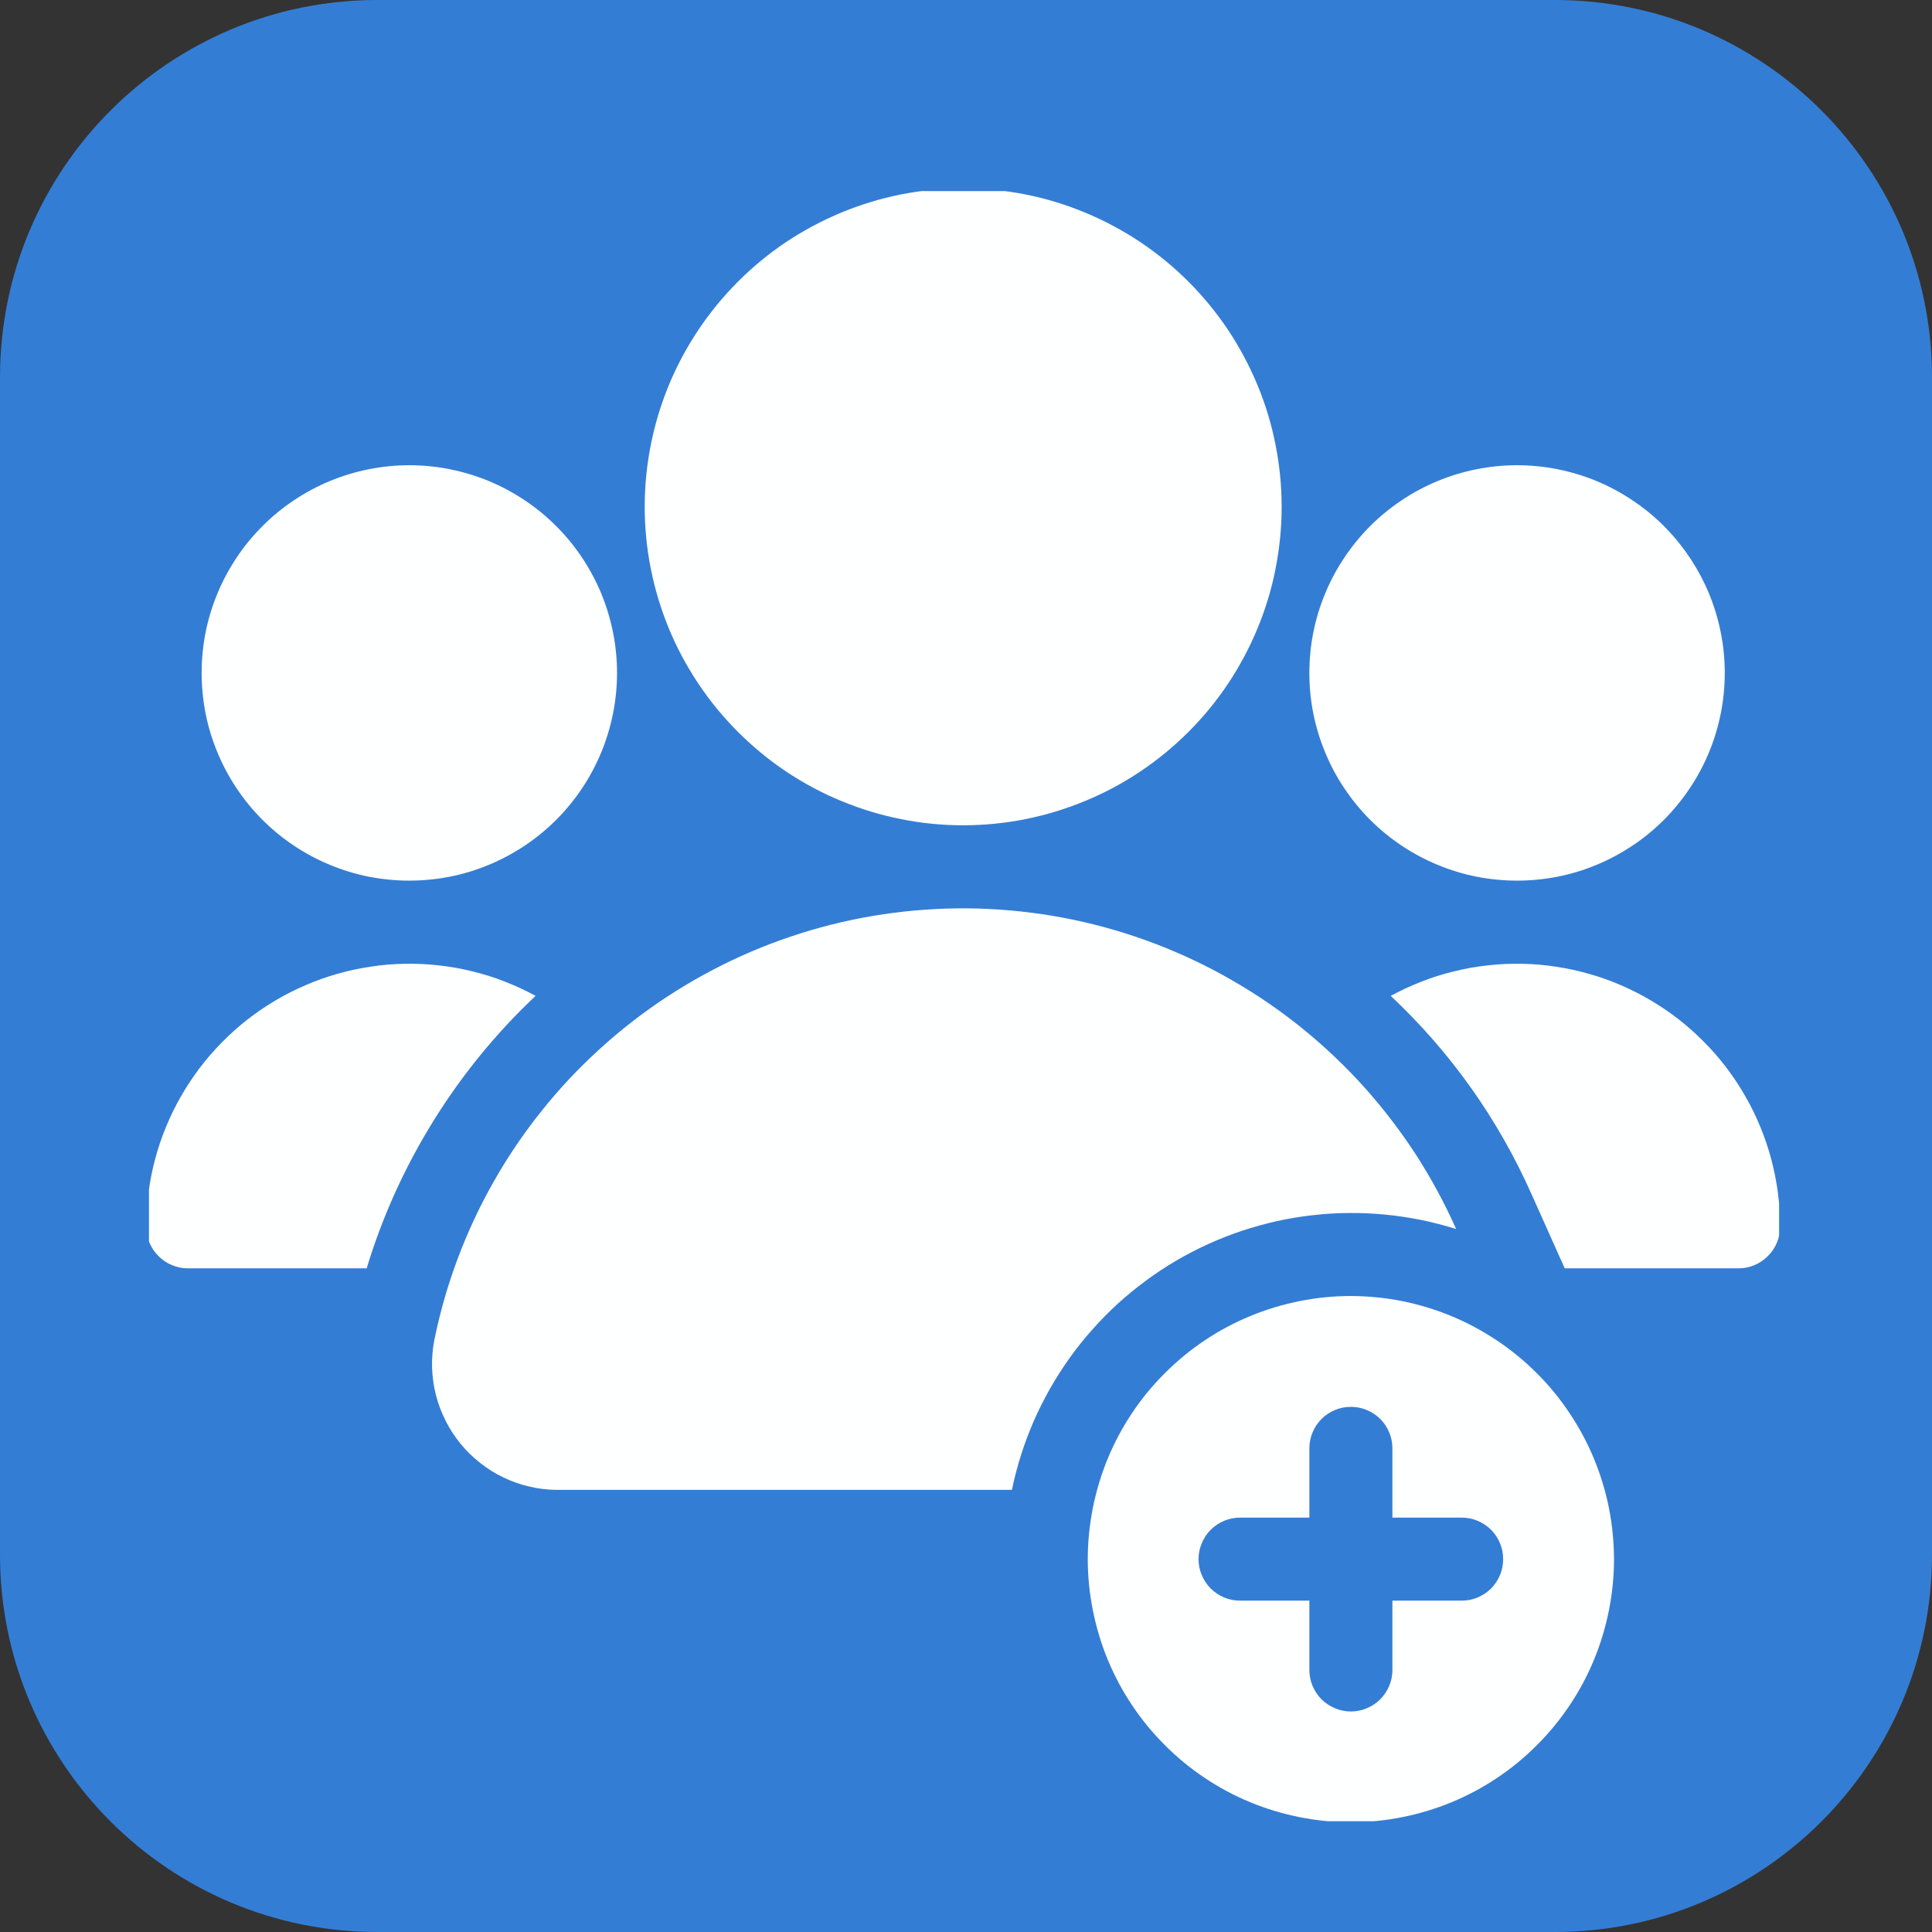
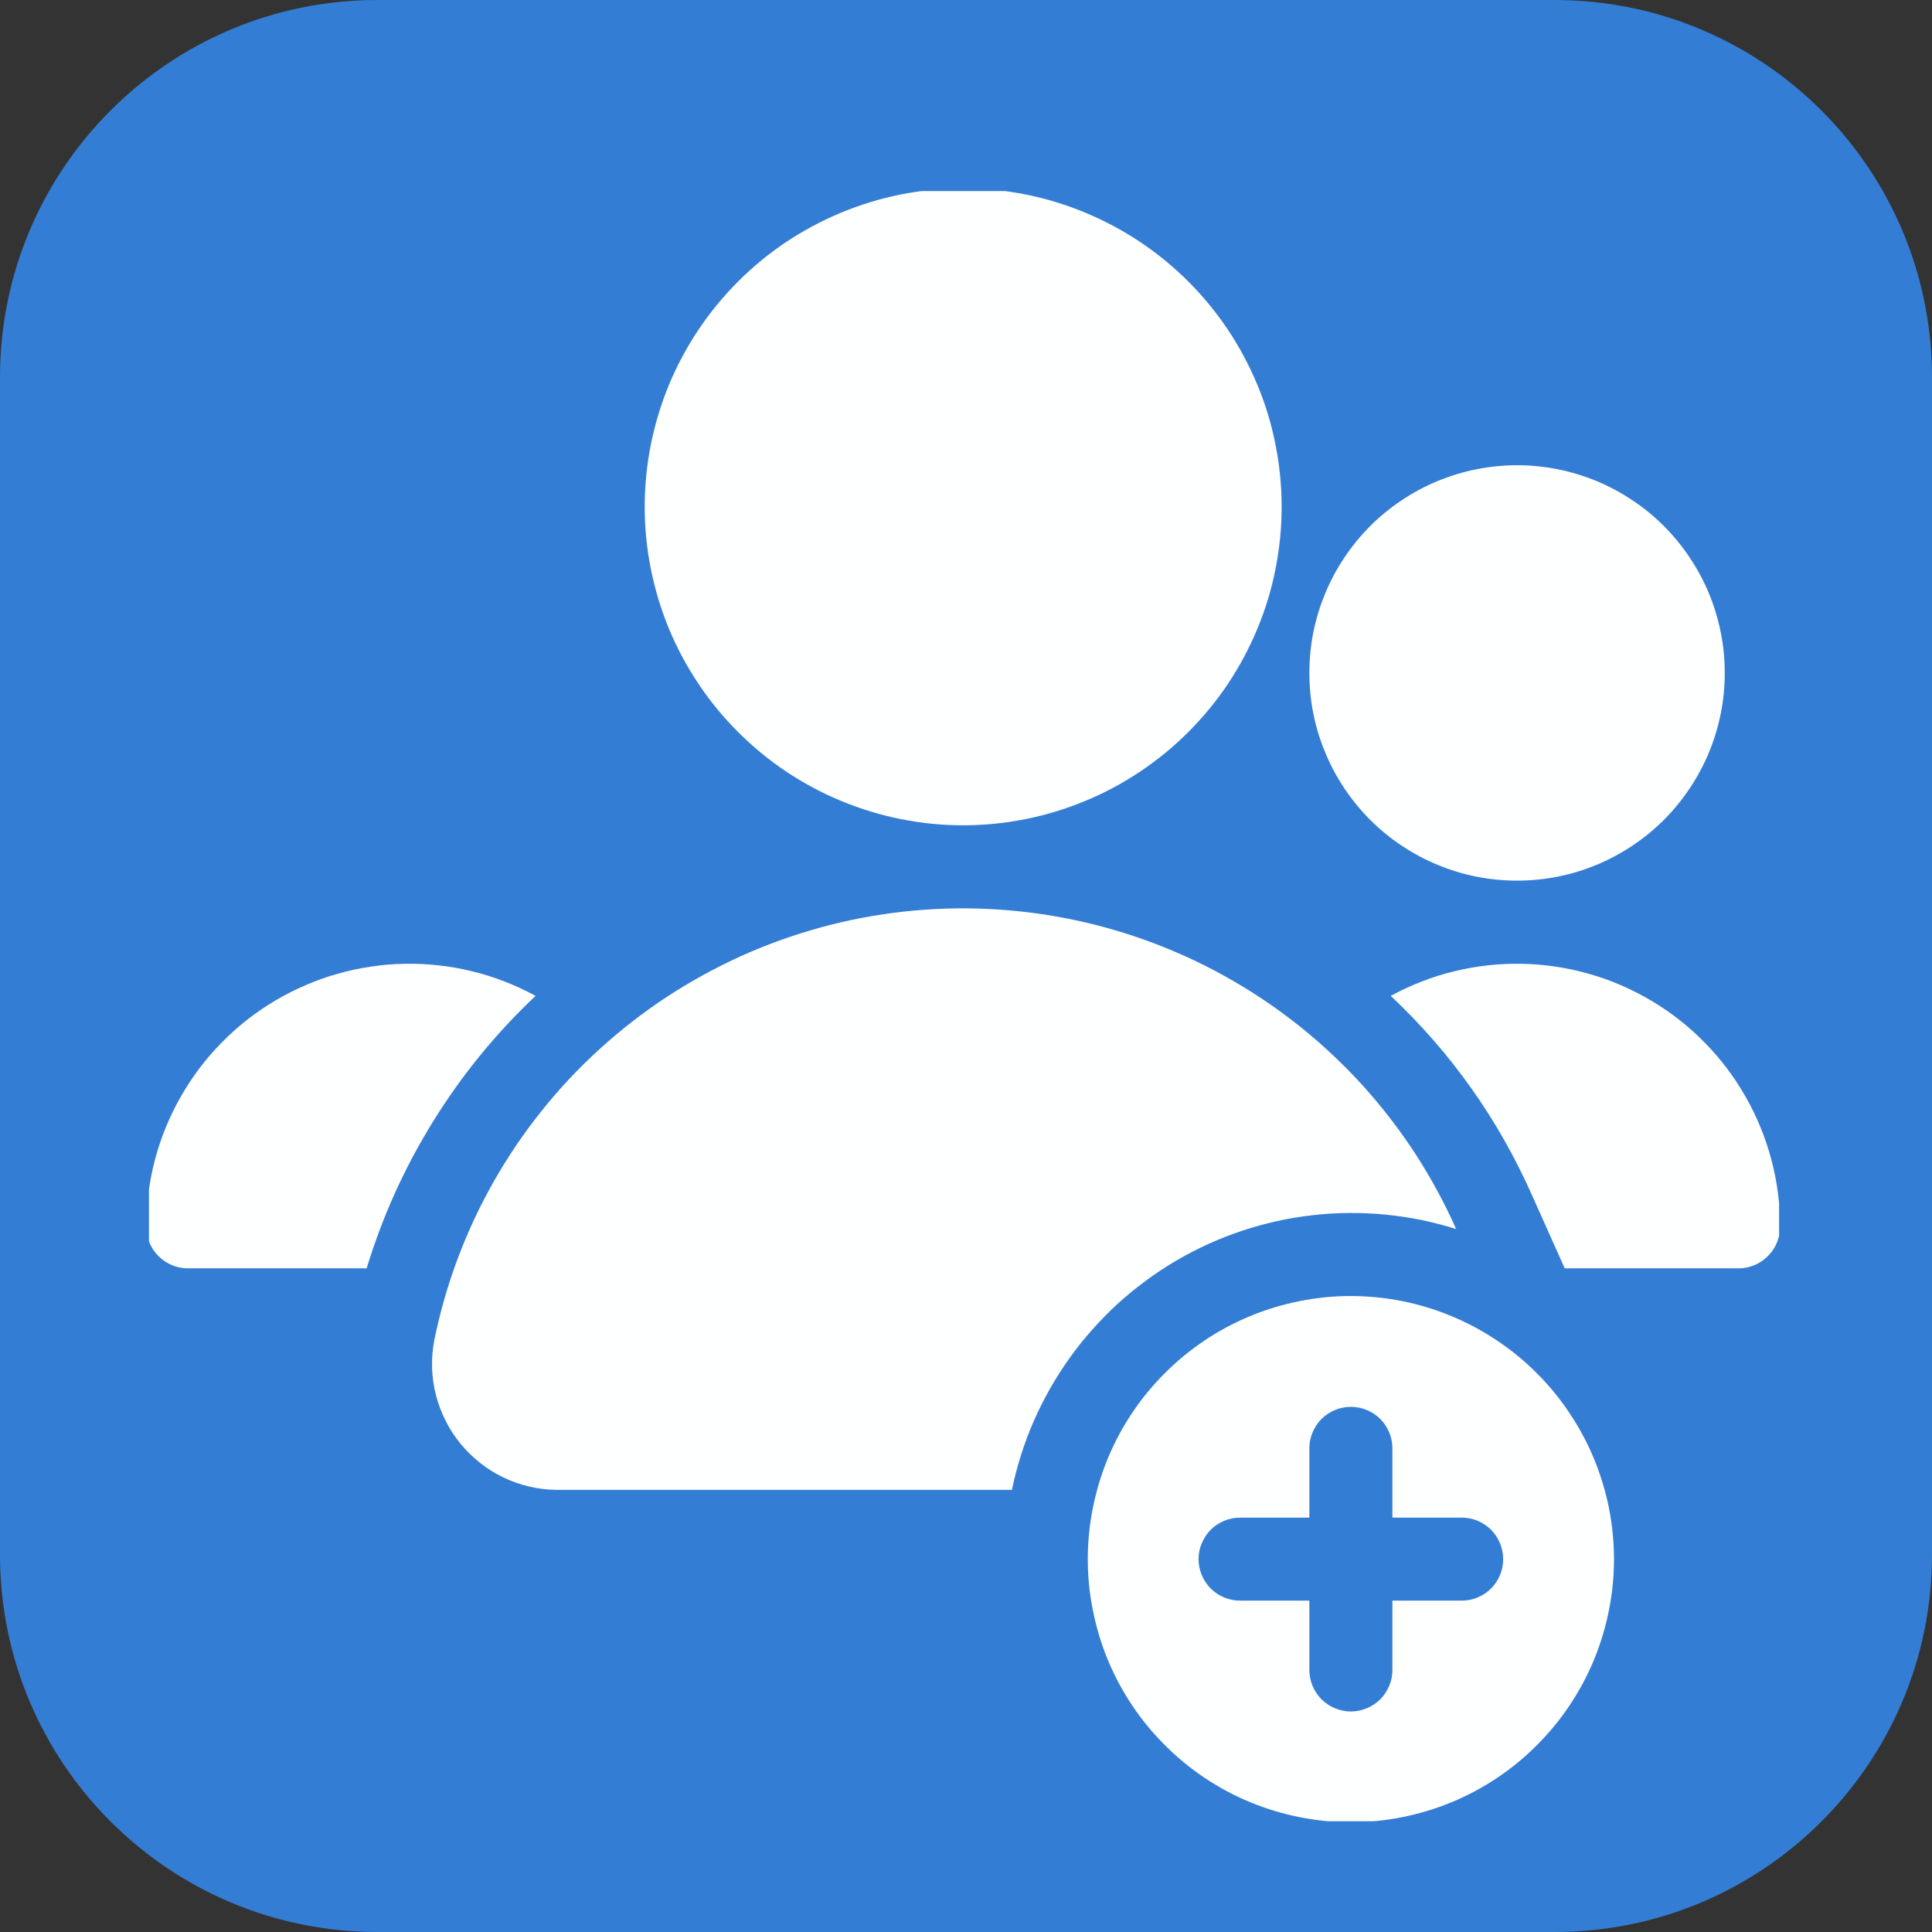
<svg xmlns="http://www.w3.org/2000/svg" width="128" zoomAndPan="magnify" viewBox="0 0 96 96" height="128" preserveAspectRatio="xMidYMid meet" version="1.0">
  <rect x="0" y="0" width="96" height="96" fill="#333333" stroke="none" />
  <defs>
    <clipPath id="f3400edb17">
      <path d="M 18.75 0 L 77.25 0 C 87.605 0 96 8.395 96 18.75 L 96 77.25 C 96 87.605 87.605 96 77.25 96 L 18.75 96 C 8.395 96 0 87.605 0 77.25 L 0 18.75 C 0 8.395 8.395 0 18.75 0 Z M 18.75 0 " clip-rule="nonzero" />
    </clipPath>
    <clipPath id="193d22b142">
      <path d="M 54 64 L 81 64 L 81 90.496 L 54 90.496 Z M 54 64 " clip-rule="nonzero" />
    </clipPath>
    <clipPath id="a94eb747d6">
      <path d="M 32 9.496 L 64 9.496 L 64 42 L 32 42 Z M 32 9.496 " clip-rule="nonzero" />
    </clipPath>
    <clipPath id="143fa41caa">
      <path d="M 7.402 47 L 27 47 L 27 64 L 7.402 64 Z M 7.402 47 " clip-rule="nonzero" />
    </clipPath>
    <clipPath id="4409adb127">
      <path d="M 69 47 L 88.402 47 L 88.402 64 L 69 64 Z M 69 47 " clip-rule="nonzero" />
    </clipPath>
  </defs>
  <g clip-path="url(#f3400edb17)">
    <rect x="-9.6" width="115.2" fill="#347dd4" y="-9.6" height="115.2" fill-opacity="1" />
  </g>
  <g clip-path="url(#193d22b142)">
    <path fill="#feffff" d="M 67.125 64.398 C 66.266 64.398 65.418 64.484 64.574 64.652 C 63.734 64.82 62.914 65.066 62.121 65.395 C 61.328 65.723 60.574 66.125 59.863 66.602 C 59.148 67.082 58.488 67.621 57.883 68.23 C 57.273 68.836 56.73 69.496 56.254 70.211 C 55.777 70.922 55.375 71.676 55.047 72.469 C 54.719 73.262 54.473 74.082 54.305 74.922 C 54.137 75.766 54.051 76.613 54.051 77.473 C 54.051 78.332 54.137 79.18 54.305 80.023 C 54.473 80.863 54.719 81.684 55.047 82.477 C 55.375 83.27 55.777 84.023 56.254 84.734 C 56.73 85.449 57.273 86.109 57.883 86.715 C 58.488 87.324 59.148 87.867 59.863 88.344 C 60.574 88.82 61.328 89.223 62.121 89.551 C 62.914 89.879 63.734 90.125 64.574 90.293 C 65.418 90.461 66.266 90.547 67.125 90.547 C 67.984 90.547 68.832 90.461 69.676 90.293 C 70.516 90.125 71.336 89.879 72.129 89.551 C 72.922 89.223 73.676 88.82 74.387 88.344 C 75.102 87.867 75.762 87.324 76.367 86.715 C 76.977 86.109 77.516 85.449 77.996 84.734 C 78.473 84.023 78.875 83.27 79.203 82.477 C 79.531 81.684 79.777 80.863 79.945 80.023 C 80.113 79.18 80.199 78.332 80.199 77.473 C 80.195 76.613 80.113 75.766 79.945 74.922 C 79.777 74.082 79.527 73.266 79.199 72.473 C 78.871 71.68 78.465 70.926 77.988 70.215 C 77.512 69.5 76.973 68.84 76.363 68.234 C 75.758 67.625 75.098 67.086 74.383 66.609 C 73.672 66.133 72.918 65.727 72.125 65.398 C 71.332 65.07 70.516 64.82 69.676 64.652 C 68.832 64.484 67.984 64.402 67.125 64.398 Z M 72.629 79.535 L 69.188 79.535 L 69.188 82.977 C 69.188 83.25 69.137 83.516 69.031 83.766 C 68.926 84.02 68.777 84.242 68.586 84.438 C 68.391 84.629 68.168 84.777 67.914 84.883 C 67.66 84.988 67.398 85.043 67.125 85.043 C 66.852 85.043 66.586 84.988 66.336 84.883 C 66.082 84.777 65.859 84.629 65.664 84.438 C 65.473 84.242 65.324 84.02 65.219 83.766 C 65.113 83.516 65.062 83.25 65.062 82.977 L 65.062 79.535 L 61.621 79.535 C 61.348 79.535 61.082 79.484 60.832 79.379 C 60.578 79.273 60.355 79.125 60.16 78.934 C 59.969 78.738 59.82 78.516 59.715 78.262 C 59.609 78.012 59.555 77.746 59.555 77.473 C 59.555 77.199 59.609 76.938 59.715 76.684 C 59.82 76.43 59.969 76.207 60.16 76.012 C 60.355 75.82 60.578 75.672 60.832 75.566 C 61.082 75.461 61.348 75.41 61.621 75.41 L 65.062 75.41 L 65.062 71.969 C 65.062 71.695 65.113 71.43 65.219 71.18 C 65.324 70.926 65.473 70.703 65.664 70.508 C 65.859 70.316 66.082 70.168 66.336 70.062 C 66.586 69.957 66.852 69.906 67.125 69.906 C 67.398 69.906 67.66 69.957 67.914 70.062 C 68.168 70.168 68.391 70.316 68.586 70.508 C 68.777 70.703 68.926 70.926 69.031 71.18 C 69.137 71.43 69.188 71.695 69.188 71.969 L 69.188 75.41 L 72.629 75.41 C 72.902 75.41 73.168 75.461 73.418 75.566 C 73.672 75.672 73.895 75.82 74.09 76.012 C 74.281 76.207 74.43 76.43 74.535 76.684 C 74.641 76.938 74.691 77.199 74.691 77.473 C 74.691 77.746 74.641 78.012 74.535 78.262 C 74.43 78.516 74.281 78.738 74.09 78.934 C 73.895 79.125 73.672 79.273 73.418 79.379 C 73.168 79.484 72.902 79.535 72.629 79.535 Z M 72.629 79.535 " fill-opacity="1" fill-rule="nonzero" />
  </g>
  <g clip-path="url(#a94eb747d6)">
    <path fill="#feffff" d="M 63.684 25.184 C 63.684 26.223 63.582 27.25 63.379 28.27 C 63.18 29.289 62.879 30.277 62.48 31.238 C 62.082 32.199 61.594 33.109 61.02 33.973 C 60.441 34.84 59.785 35.637 59.051 36.371 C 58.316 37.105 57.516 37.762 56.652 38.34 C 55.789 38.918 54.875 39.406 53.914 39.801 C 52.957 40.199 51.965 40.5 50.949 40.703 C 49.93 40.906 48.898 41.008 47.859 41.008 C 46.82 41.008 45.793 40.906 44.773 40.703 C 43.754 40.5 42.766 40.199 41.805 39.801 C 40.844 39.406 39.934 38.918 39.066 38.34 C 38.203 37.762 37.406 37.105 36.672 36.371 C 35.938 35.637 35.281 34.84 34.703 33.973 C 34.125 33.109 33.637 32.199 33.238 31.238 C 32.844 30.277 32.543 29.289 32.34 28.27 C 32.137 27.25 32.035 26.223 32.035 25.184 C 32.035 24.145 32.137 23.113 32.34 22.094 C 32.543 21.074 32.844 20.086 33.238 19.125 C 33.637 18.168 34.125 17.254 34.703 16.391 C 35.281 15.527 35.938 14.727 36.672 13.992 C 37.406 13.258 38.203 12.602 39.066 12.023 C 39.934 11.449 40.844 10.961 41.805 10.562 C 42.766 10.164 43.754 9.863 44.773 9.66 C 45.793 9.461 46.82 9.359 47.859 9.359 C 48.898 9.359 49.93 9.461 50.949 9.66 C 51.965 9.863 52.957 10.164 53.914 10.562 C 54.875 10.961 55.789 11.449 56.652 12.023 C 57.516 12.602 58.316 13.258 59.051 13.992 C 59.785 14.727 60.441 15.527 61.02 16.391 C 61.594 17.254 62.082 18.168 62.48 19.125 C 62.879 20.086 63.18 21.074 63.379 22.094 C 63.582 23.113 63.684 24.145 63.684 25.184 Z M 63.684 25.184 " fill-opacity="1" fill-rule="nonzero" />
  </g>
-   <path fill="#feffff" d="M 30.66 33.438 C 30.66 34.117 30.594 34.789 30.461 35.453 C 30.328 36.117 30.133 36.762 29.875 37.387 C 29.613 38.016 29.297 38.609 28.922 39.172 C 28.543 39.734 28.117 40.258 27.637 40.738 C 27.156 41.215 26.637 41.645 26.074 42.02 C 25.508 42.395 24.914 42.715 24.289 42.973 C 23.664 43.234 23.016 43.43 22.352 43.562 C 21.688 43.691 21.016 43.758 20.34 43.758 C 19.66 43.758 18.988 43.691 18.324 43.562 C 17.66 43.43 17.016 43.234 16.391 42.973 C 15.762 42.715 15.168 42.395 14.605 42.02 C 14.043 41.645 13.52 41.215 13.043 40.738 C 12.562 40.258 12.133 39.734 11.758 39.172 C 11.383 38.609 11.062 38.016 10.805 37.387 C 10.543 36.762 10.348 36.117 10.215 35.453 C 10.086 34.789 10.02 34.117 10.02 33.438 C 10.02 32.762 10.086 32.09 10.215 31.426 C 10.348 30.762 10.543 30.117 10.805 29.488 C 11.062 28.863 11.383 28.27 11.758 27.707 C 12.133 27.141 12.562 26.621 13.043 26.141 C 13.52 25.66 14.043 25.234 14.605 24.859 C 15.168 24.48 15.762 24.164 16.391 23.902 C 17.016 23.645 17.66 23.449 18.324 23.316 C 18.988 23.184 19.66 23.117 20.34 23.117 C 21.016 23.117 21.688 23.184 22.352 23.316 C 23.016 23.449 23.664 23.645 24.289 23.902 C 24.914 24.164 25.508 24.48 26.074 24.859 C 26.637 25.234 27.156 25.66 27.637 26.141 C 28.117 26.621 28.543 27.141 28.922 27.707 C 29.297 28.27 29.613 28.863 29.875 29.488 C 30.133 30.117 30.328 30.762 30.461 31.426 C 30.594 32.09 30.66 32.762 30.66 33.438 Z M 30.66 33.438 " fill-opacity="1" fill-rule="nonzero" />
  <path fill="#feffff" d="M 85.703 33.438 C 85.703 34.117 85.637 34.789 85.504 35.453 C 85.371 36.117 85.176 36.762 84.918 37.387 C 84.656 38.016 84.34 38.609 83.961 39.172 C 83.586 39.734 83.156 40.258 82.68 40.738 C 82.199 41.215 81.68 41.645 81.113 42.02 C 80.551 42.395 79.957 42.715 79.332 42.973 C 78.703 43.234 78.059 43.43 77.395 43.562 C 76.73 43.691 76.059 43.758 75.383 43.758 C 74.703 43.758 74.031 43.691 73.367 43.562 C 72.703 43.43 72.059 43.234 71.434 42.973 C 70.805 42.715 70.211 42.395 69.648 42.02 C 69.086 41.645 68.562 41.215 68.082 40.738 C 67.605 40.258 67.176 39.734 66.801 39.172 C 66.422 38.609 66.105 38.016 65.848 37.387 C 65.586 36.762 65.391 36.117 65.258 35.453 C 65.125 34.789 65.062 34.117 65.062 33.438 C 65.062 32.762 65.125 32.09 65.258 31.426 C 65.391 30.762 65.586 30.117 65.848 29.488 C 66.105 28.863 66.422 28.27 66.801 27.707 C 67.176 27.141 67.605 26.621 68.082 26.141 C 68.562 25.66 69.086 25.234 69.648 24.859 C 70.211 24.48 70.805 24.164 71.434 23.902 C 72.059 23.645 72.703 23.449 73.367 23.316 C 74.031 23.184 74.703 23.117 75.383 23.117 C 76.059 23.117 76.73 23.184 77.395 23.316 C 78.059 23.449 78.703 23.645 79.332 23.902 C 79.957 24.164 80.551 24.48 81.113 24.859 C 81.68 25.234 82.199 25.66 82.68 26.141 C 83.156 26.621 83.586 27.141 83.961 27.707 C 84.34 28.27 84.656 28.863 84.918 29.488 C 85.176 30.117 85.371 30.762 85.504 31.426 C 85.637 32.09 85.703 32.762 85.703 33.438 Z M 85.703 33.438 " fill-opacity="1" fill-rule="nonzero" />
  <path fill="#feffff" d="M 72.355 61.07 C 71.781 60.891 71.199 60.738 70.609 60.617 C 70.02 60.5 69.426 60.41 68.828 60.352 C 68.23 60.293 67.629 60.27 67.027 60.273 C 66.426 60.277 65.824 60.312 65.227 60.383 C 64.629 60.449 64.039 60.547 63.449 60.676 C 62.863 60.809 62.285 60.969 61.715 61.156 C 61.145 61.348 60.586 61.566 60.035 61.816 C 59.488 62.066 58.957 62.34 58.438 62.645 C 57.918 62.949 57.418 63.281 56.934 63.641 C 56.449 63.996 55.984 64.379 55.539 64.781 C 55.098 65.188 54.676 65.617 54.277 66.066 C 53.875 66.516 53.5 66.984 53.152 67.473 C 52.801 67.965 52.477 68.469 52.18 68.992 C 51.883 69.516 51.613 70.051 51.371 70.602 C 51.133 71.152 50.918 71.715 50.738 72.289 C 50.555 72.863 50.402 73.445 50.281 74.031 L 27.66 74.031 C 27.203 74.027 26.75 73.973 26.305 73.867 C 25.859 73.766 25.43 73.613 25.016 73.414 C 24.605 73.219 24.219 72.977 23.859 72.691 C 23.5 72.41 23.172 72.09 22.883 71.738 C 22.594 71.383 22.344 71 22.141 70.594 C 21.934 70.184 21.773 69.758 21.66 69.316 C 21.547 68.871 21.484 68.422 21.469 67.961 C 21.457 67.504 21.492 67.051 21.578 66.602 C 21.859 65.219 22.246 63.863 22.742 62.543 C 23.238 61.219 23.832 59.945 24.531 58.715 C 25.227 57.488 26.016 56.32 26.898 55.219 C 27.777 54.113 28.742 53.086 29.785 52.137 C 30.828 51.184 31.941 50.32 33.121 49.543 C 34.301 48.77 35.535 48.09 36.82 47.508 C 38.109 46.926 39.434 46.453 40.797 46.078 C 42.16 45.707 43.543 45.445 44.945 45.293 C 46.348 45.141 47.758 45.098 49.168 45.168 C 50.578 45.238 51.973 45.418 53.355 45.707 C 54.738 45.996 56.09 46.395 57.41 46.898 C 58.727 47.402 60 48.004 61.223 48.711 C 62.449 49.414 63.609 50.211 64.707 51.098 C 65.805 51.988 66.828 52.957 67.773 54.004 C 68.715 55.055 69.574 56.172 70.344 57.355 C 71.109 58.543 71.781 59.777 72.355 61.07 Z M 72.355 61.07 " fill-opacity="1" fill-rule="nonzero" />
  <g clip-path="url(#143fa41caa)">
    <path fill="#feffff" d="M 26.613 49.484 C 24.648 51.336 22.957 53.41 21.531 55.707 C 20.109 58 19.004 60.441 18.219 63.023 L 9.332 63.023 C 9.059 63.023 8.793 62.969 8.543 62.863 C 8.289 62.758 8.07 62.609 7.875 62.414 C 7.684 62.223 7.531 62 7.426 61.746 C 7.32 61.496 7.27 61.234 7.266 60.961 C 7.266 60.395 7.305 59.832 7.379 59.273 C 7.449 58.711 7.559 58.16 7.703 57.613 C 7.848 57.066 8.027 56.535 8.242 56.012 C 8.457 55.488 8.703 54.98 8.984 54.492 C 9.262 54 9.574 53.531 9.914 53.078 C 10.254 52.629 10.625 52.203 11.02 51.801 C 11.414 51.398 11.836 51.02 12.281 50.672 C 12.723 50.324 13.191 50.008 13.676 49.719 C 14.16 49.43 14.664 49.176 15.184 48.953 C 15.703 48.727 16.23 48.539 16.777 48.387 C 17.32 48.23 17.871 48.113 18.43 48.031 C 18.988 47.945 19.551 47.898 20.113 47.891 C 20.68 47.879 21.242 47.906 21.801 47.969 C 22.363 48.031 22.918 48.129 23.469 48.266 C 24.016 48.398 24.555 48.566 25.078 48.773 C 25.605 48.977 26.117 49.215 26.613 49.484 Z M 26.613 49.484 " fill-opacity="1" fill-rule="nonzero" />
  </g>
  <g clip-path="url(#4409adb127)">
    <path fill="#feffff" d="M 88.453 60.961 C 88.453 61.234 88.398 61.496 88.293 61.746 C 88.188 62 88.039 62.223 87.844 62.414 C 87.652 62.609 87.43 62.758 87.176 62.863 C 86.926 62.969 86.664 63.023 86.391 63.023 L 77.75 63.023 L 76.125 59.391 C 74.449 55.617 72.113 52.316 69.105 49.484 C 69.602 49.215 70.113 48.977 70.641 48.773 C 71.168 48.566 71.703 48.398 72.254 48.266 C 72.801 48.129 73.355 48.031 73.918 47.969 C 74.48 47.906 75.043 47.879 75.605 47.891 C 76.172 47.898 76.734 47.945 77.293 48.031 C 77.852 48.113 78.402 48.23 78.945 48.387 C 79.488 48.539 80.02 48.727 80.539 48.953 C 81.055 49.176 81.559 49.43 82.043 49.719 C 82.531 50.008 82.996 50.324 83.441 50.672 C 83.883 51.02 84.305 51.398 84.699 51.801 C 85.098 52.203 85.465 52.629 85.805 53.078 C 86.145 53.531 86.457 54 86.734 54.492 C 87.016 54.98 87.262 55.488 87.477 56.012 C 87.691 56.535 87.871 57.066 88.016 57.613 C 88.16 58.16 88.27 58.711 88.344 59.273 C 88.418 59.832 88.453 60.395 88.453 60.961 Z M 88.453 60.961 " fill-opacity="1" fill-rule="nonzero" />
  </g>
</svg>